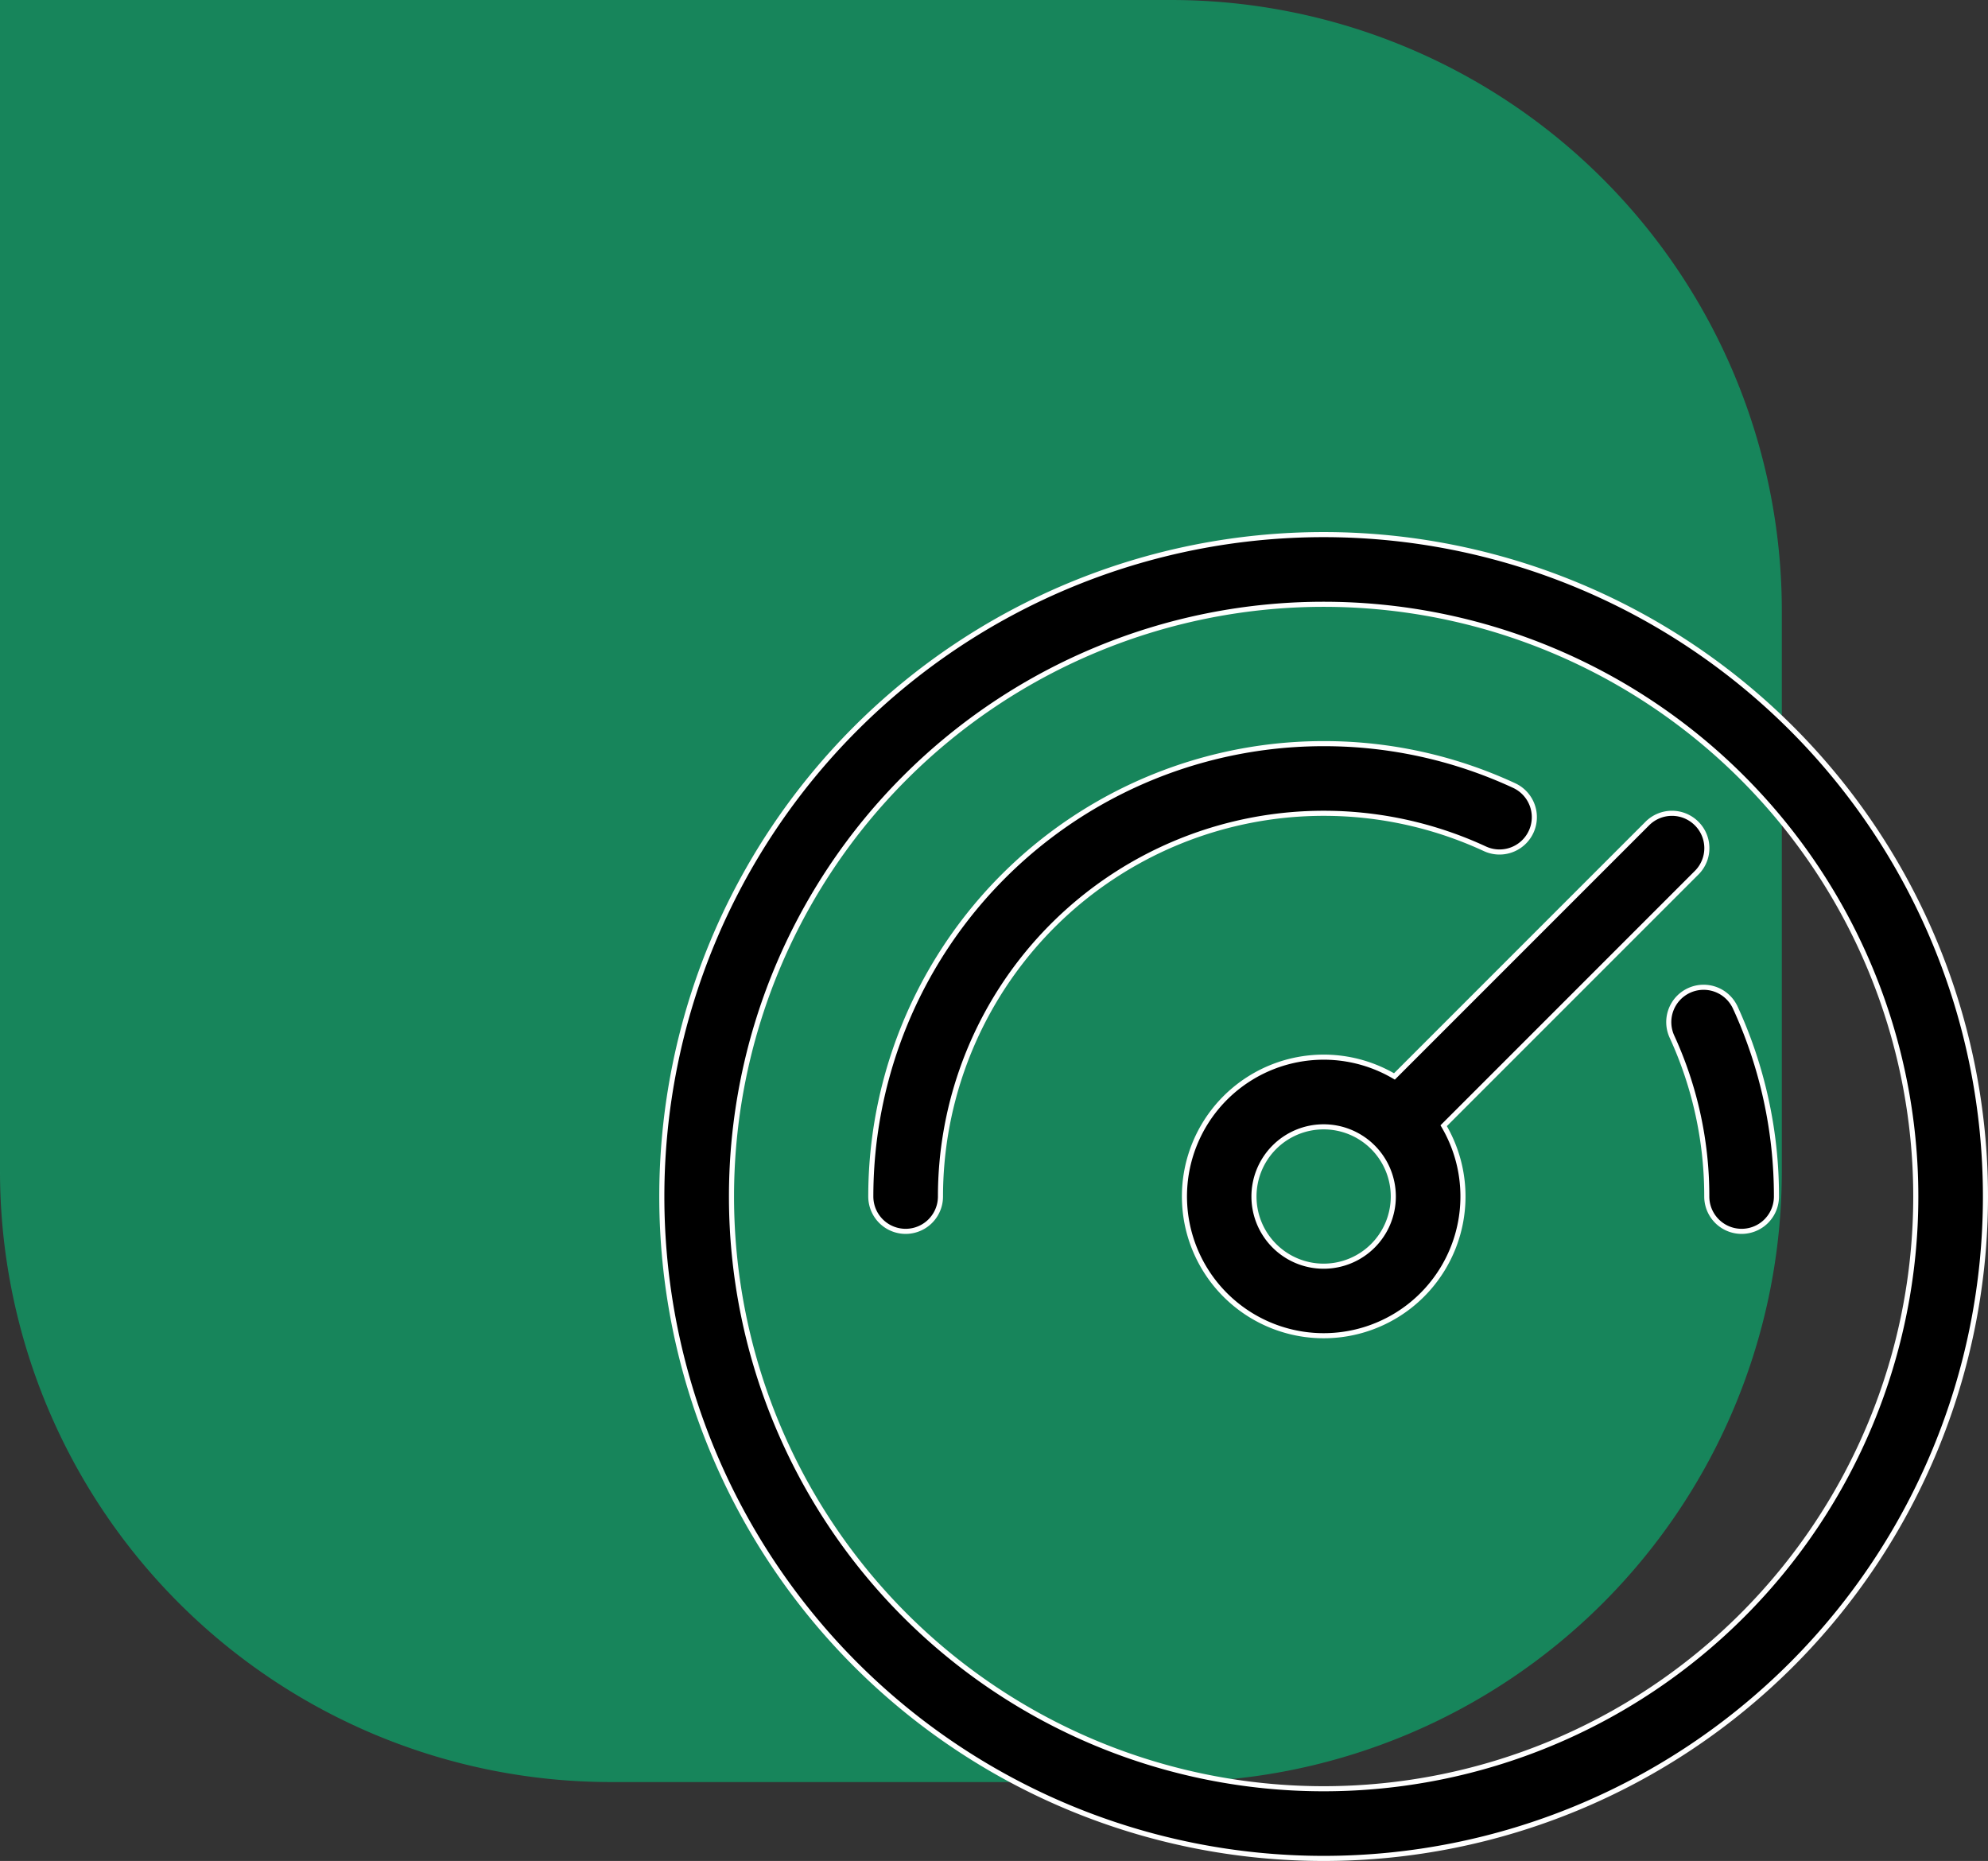
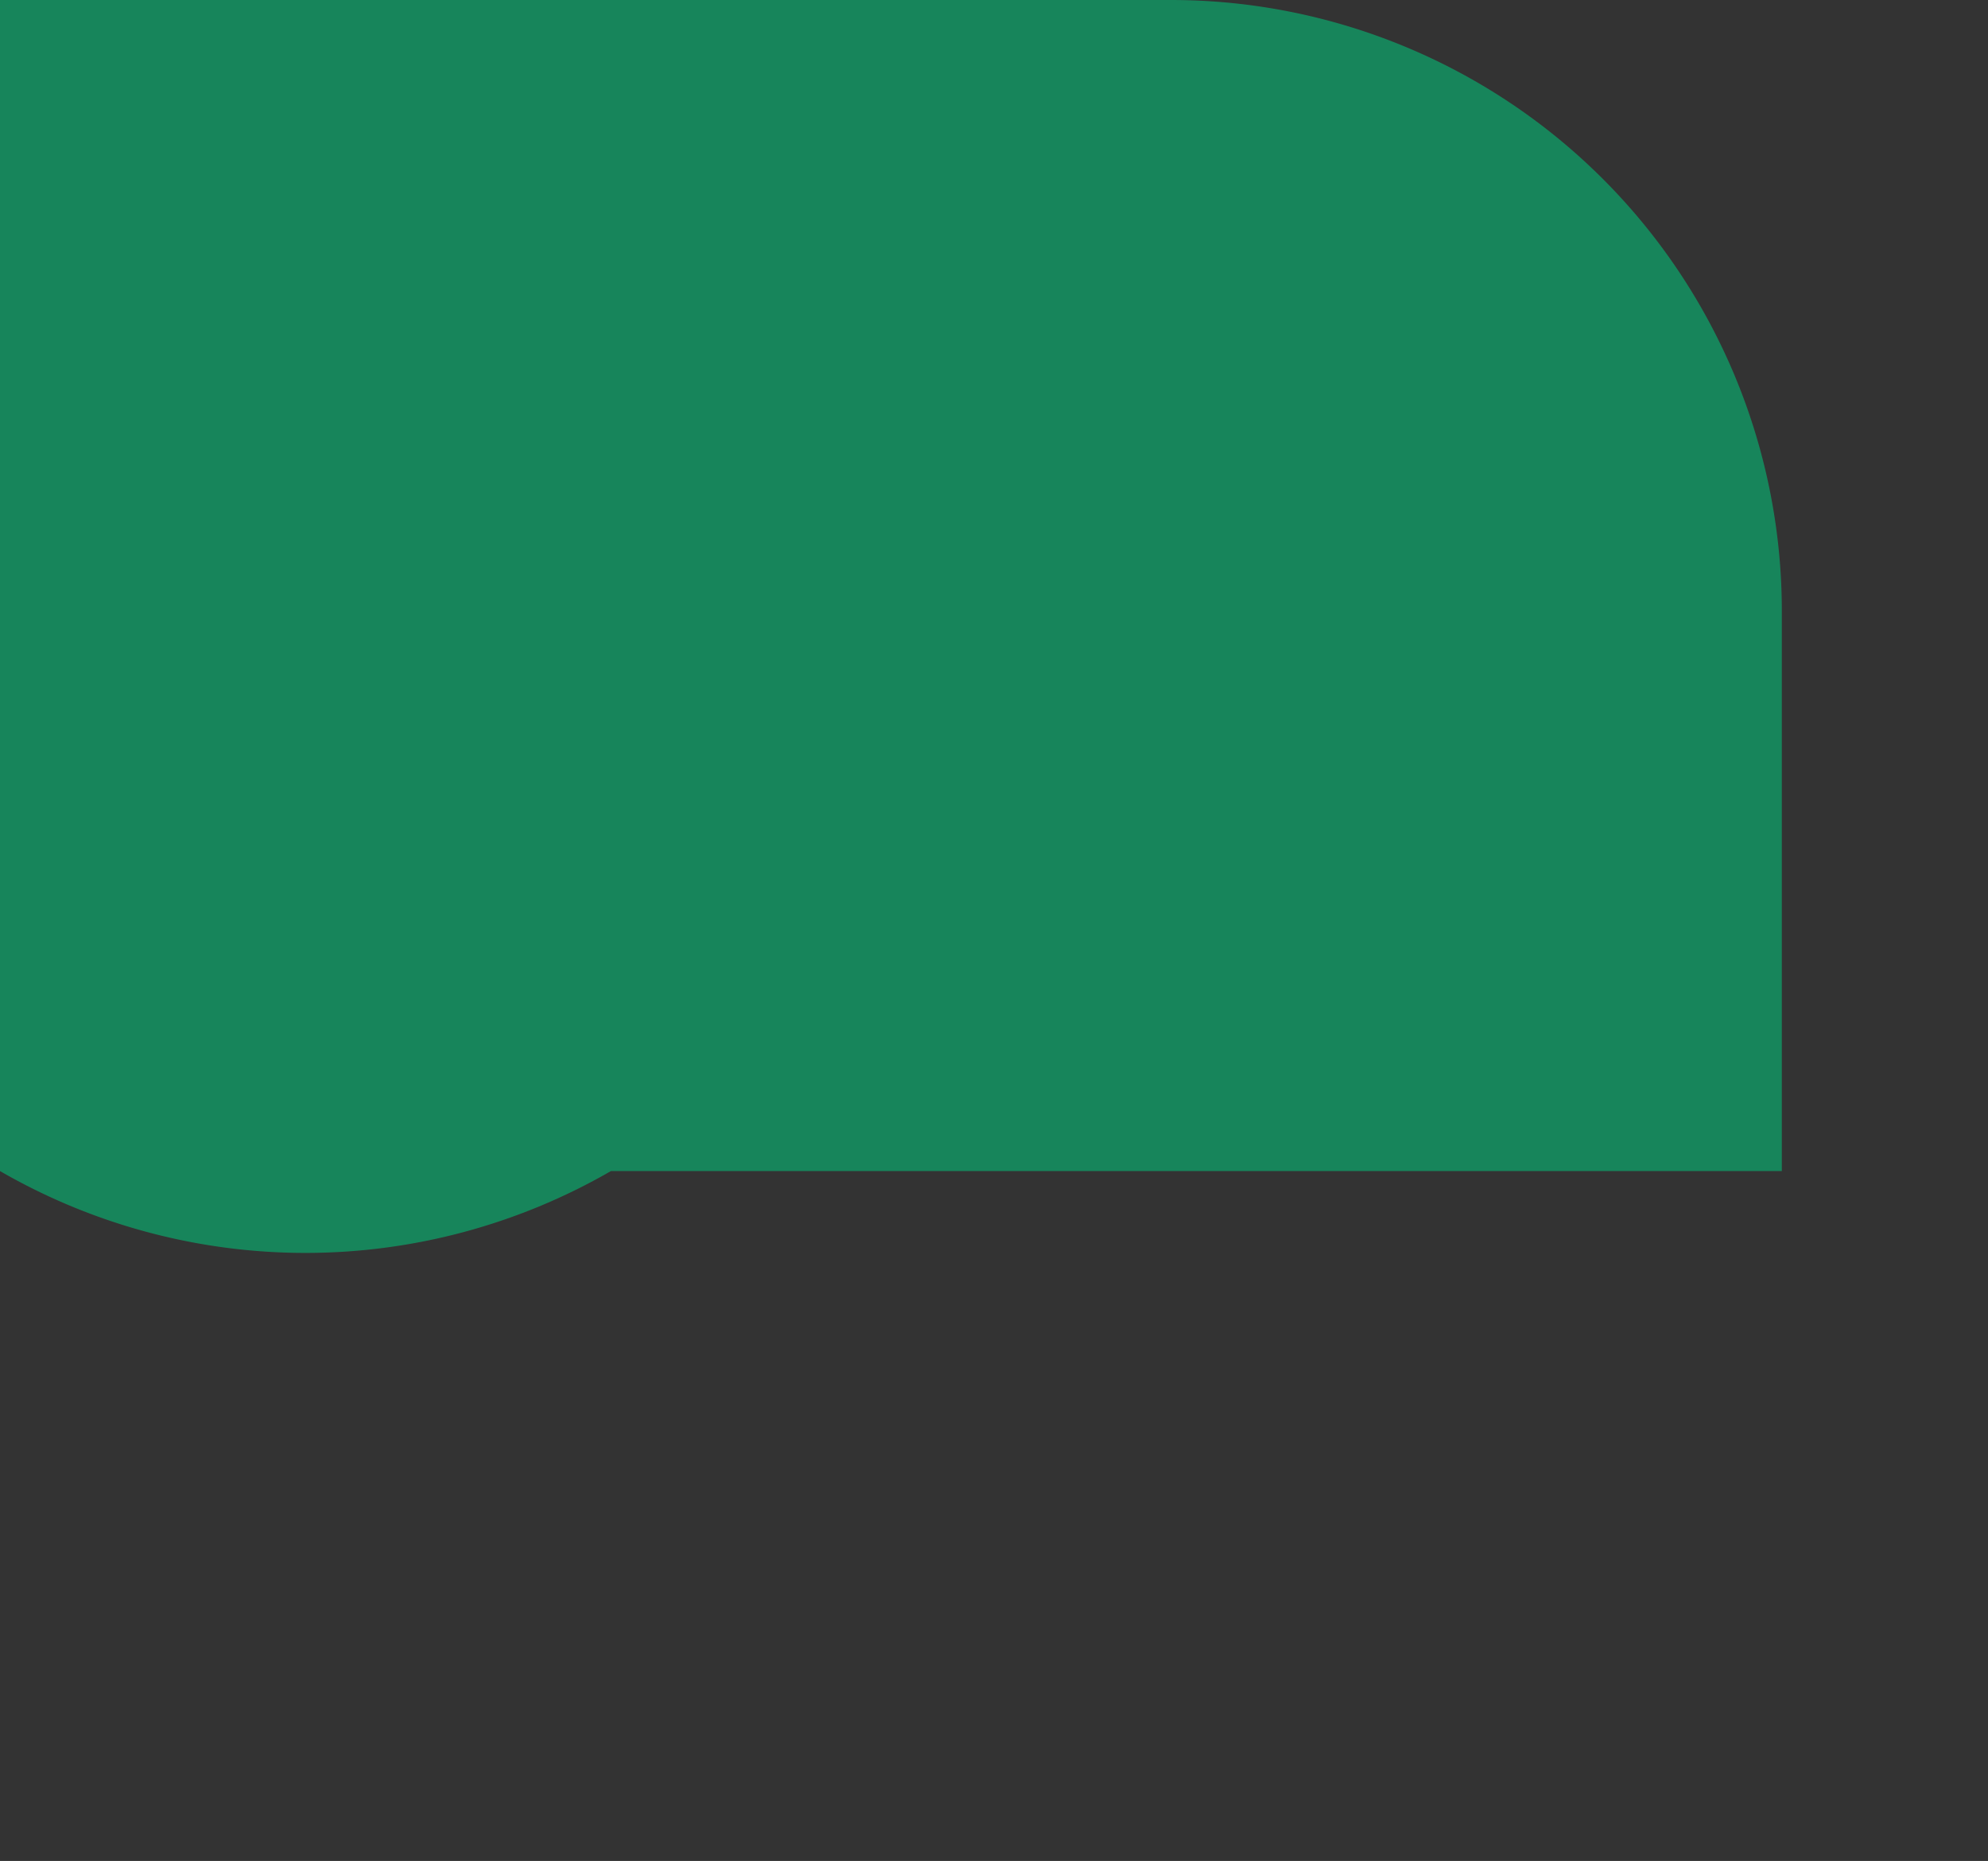
<svg xmlns="http://www.w3.org/2000/svg" width="78.1" height="73.1" viewBox="0 0 78.1 73.1">
  <rect x="0" y="0" width="78.1" height="73.1" fill="#333333" stroke="none" />
  <g id="Group_141761" data-name="Group 141761" transform="translate(-225 -5236.5)">
-     <path id="Rectangle_40213" data-name="Rectangle 40213" d="M0,0H46A24,24,0,0,1,70,24V46A24,24,0,0,1,46,70H24A24,24,0,0,1,0,46V0A0,0,0,0,1,0,0Z" transform="translate(225 5236.5)" fill="#05bc76" opacity="0.6" />
+     <path id="Rectangle_40213" data-name="Rectangle 40213" d="M0,0H46A24,24,0,0,1,70,24V46H24A24,24,0,0,1,0,46V0A0,0,0,0,1,0,0Z" transform="translate(225 5236.5)" fill="#05bc76" opacity="0.6" />
    <g id="_45-gauge_-dashboard_-meter_-pressure_-speed_-speedometer_-traffic" data-name="45-gauge,-dashboard,-meter,-pressure,-speed,-speedometer,-traffic" transform="translate(246 5252.5)">
-       <path id="Shape" d="M31,5A26,26,0,1,1,5,31,26,26,0,0,1,31,5Zm0,2.737A23.263,23.263,0,1,0,54.263,31,23.263,23.263,0,0,0,31,7.737Zm14.652,8.611a1.362,1.362,0,0,1,0,1.935l-9.936,9.936a5.471,5.471,0,1,1-1.935-1.935l9.936-9.936a1.368,1.368,0,0,1,1.935,0ZM31,28.263A2.737,2.737,0,1,0,33.737,31,2.737,2.737,0,0,0,31,28.263Zm16.172-4.685A17.728,17.728,0,0,1,48.789,31a1.368,1.368,0,1,1-2.737,0,14.991,14.991,0,0,0-1.368-6.279,1.368,1.368,0,0,1,2.487-1.143ZM31,13.211a17.727,17.727,0,0,1,7.486,1.647,1.368,1.368,0,1,1-1.153,2.482A15.06,15.06,0,0,0,15.947,31a1.368,1.368,0,1,1-2.737,0A17.789,17.789,0,0,1,31,13.211Z" transform="translate(0 0)" stroke="#fff" stroke-width="0.2" />
-     </g>
+       </g>
  </g>
</svg>